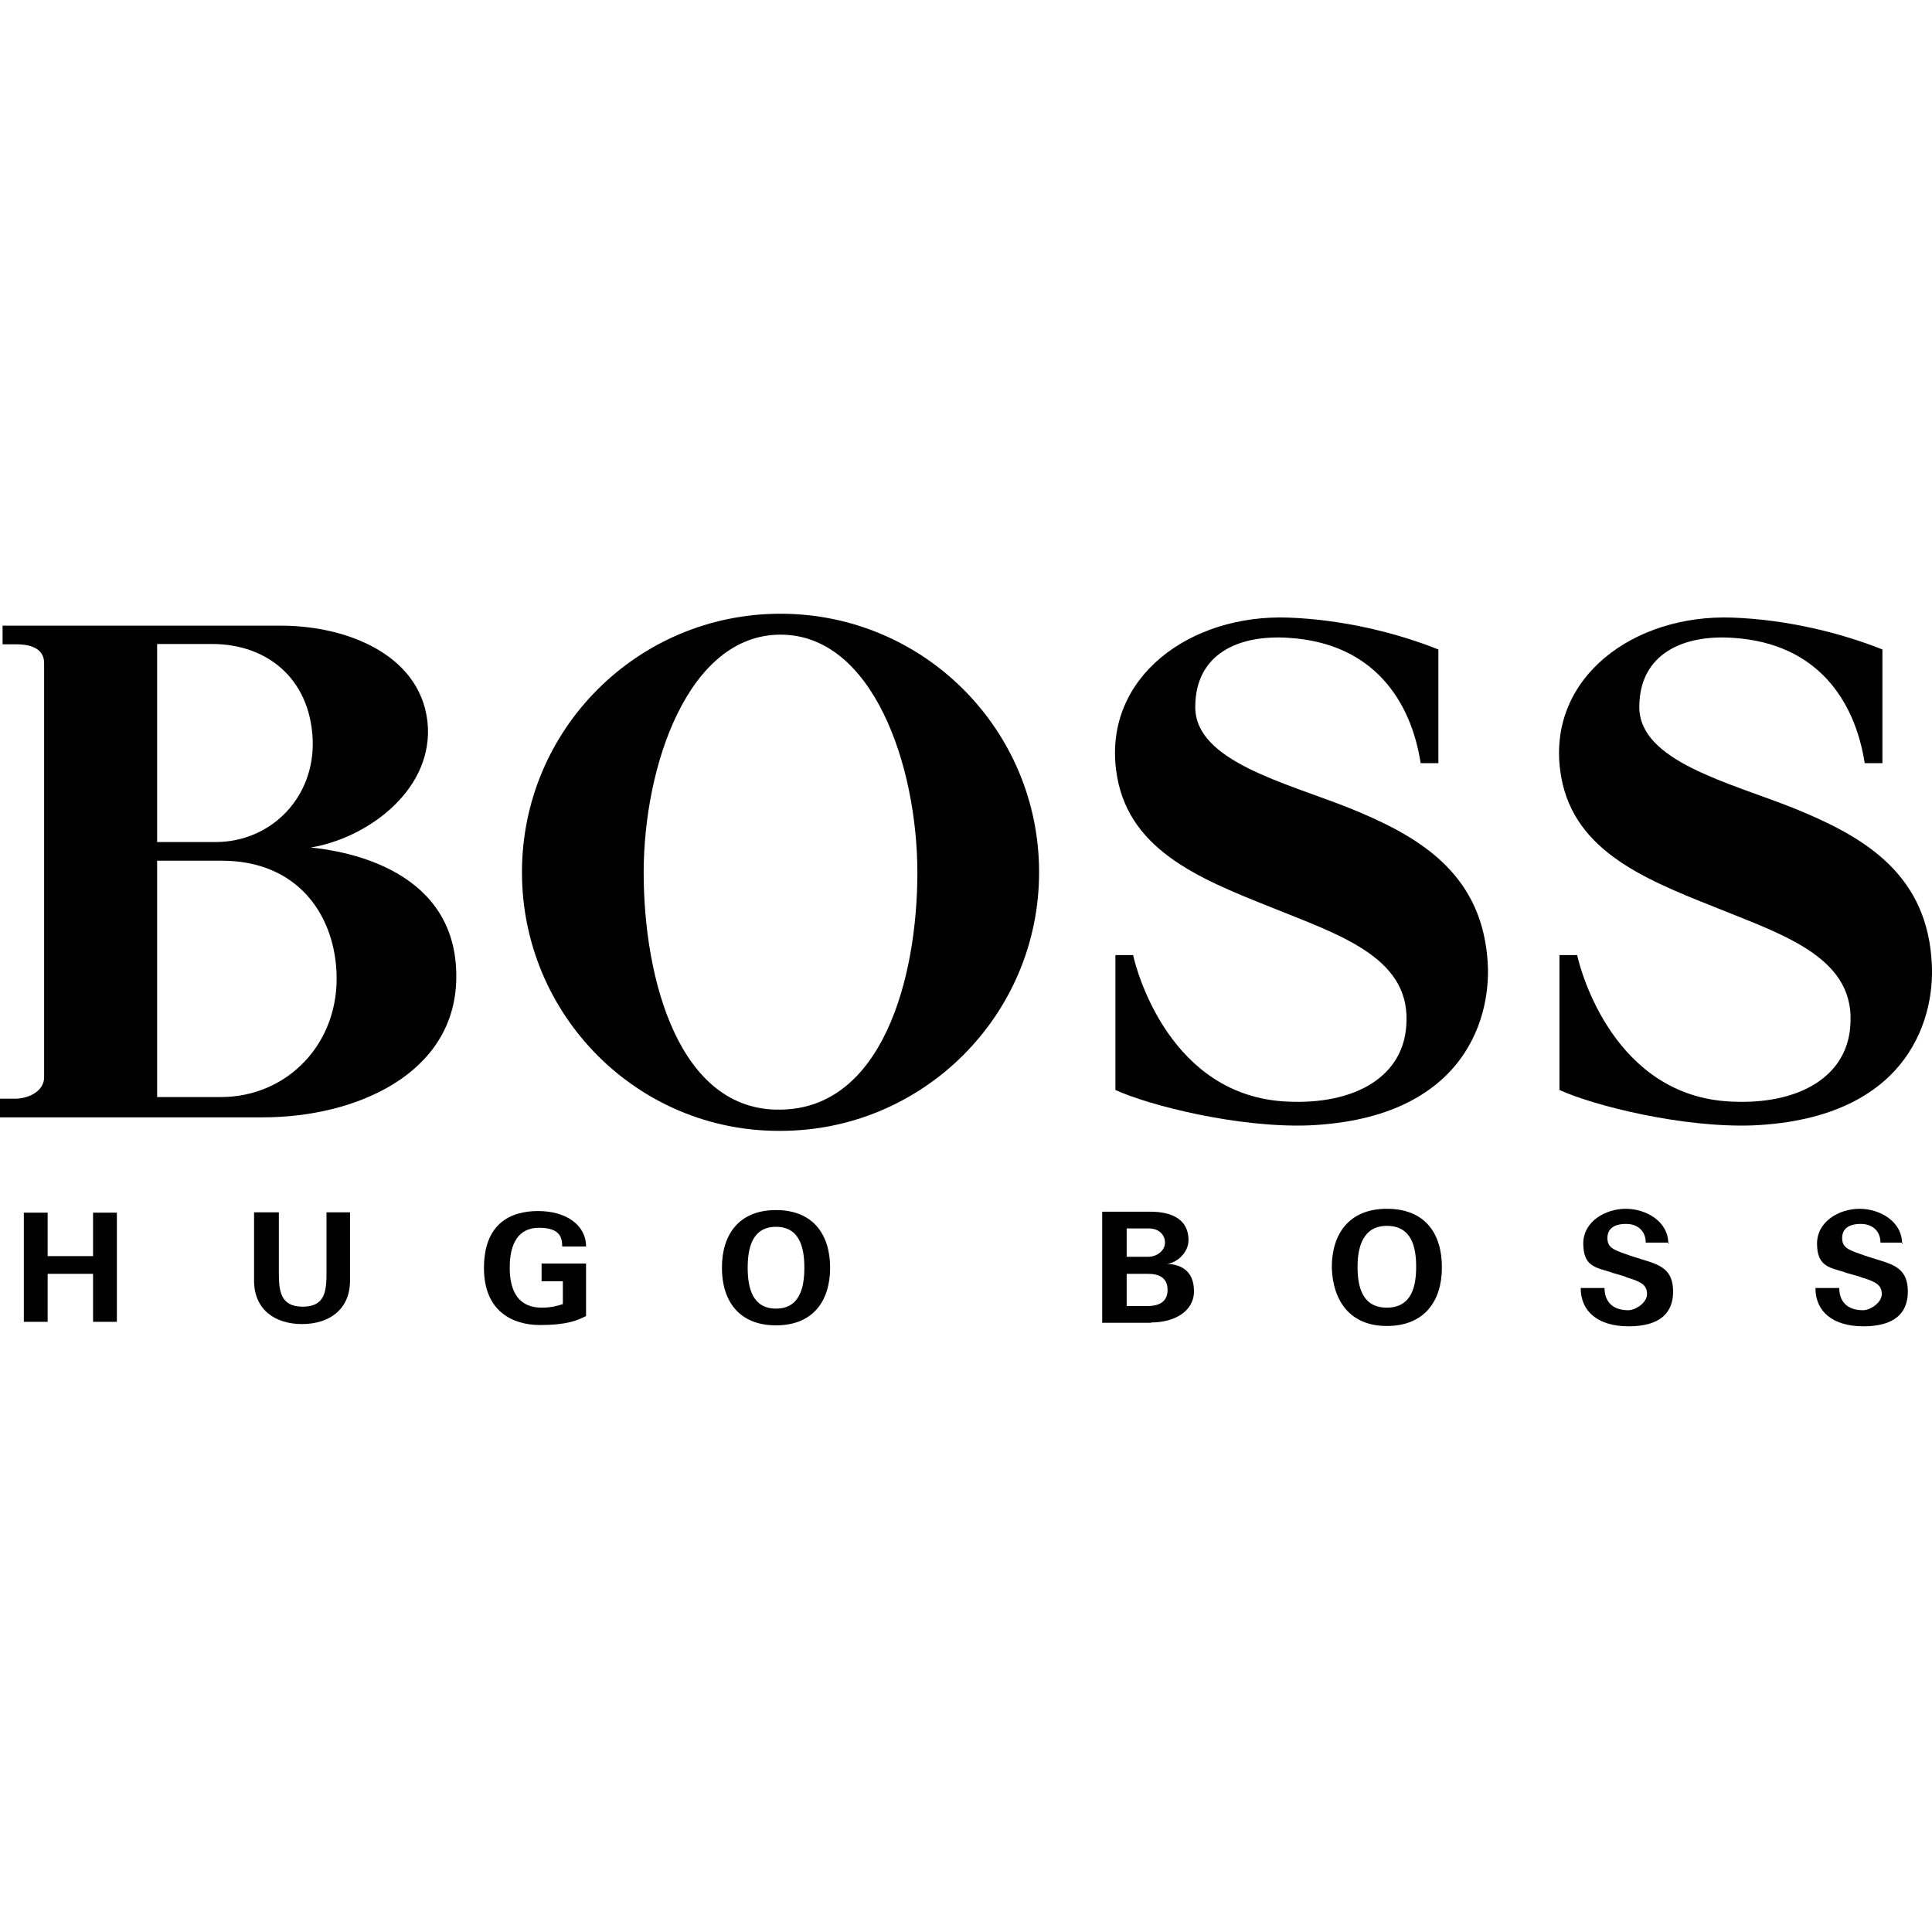
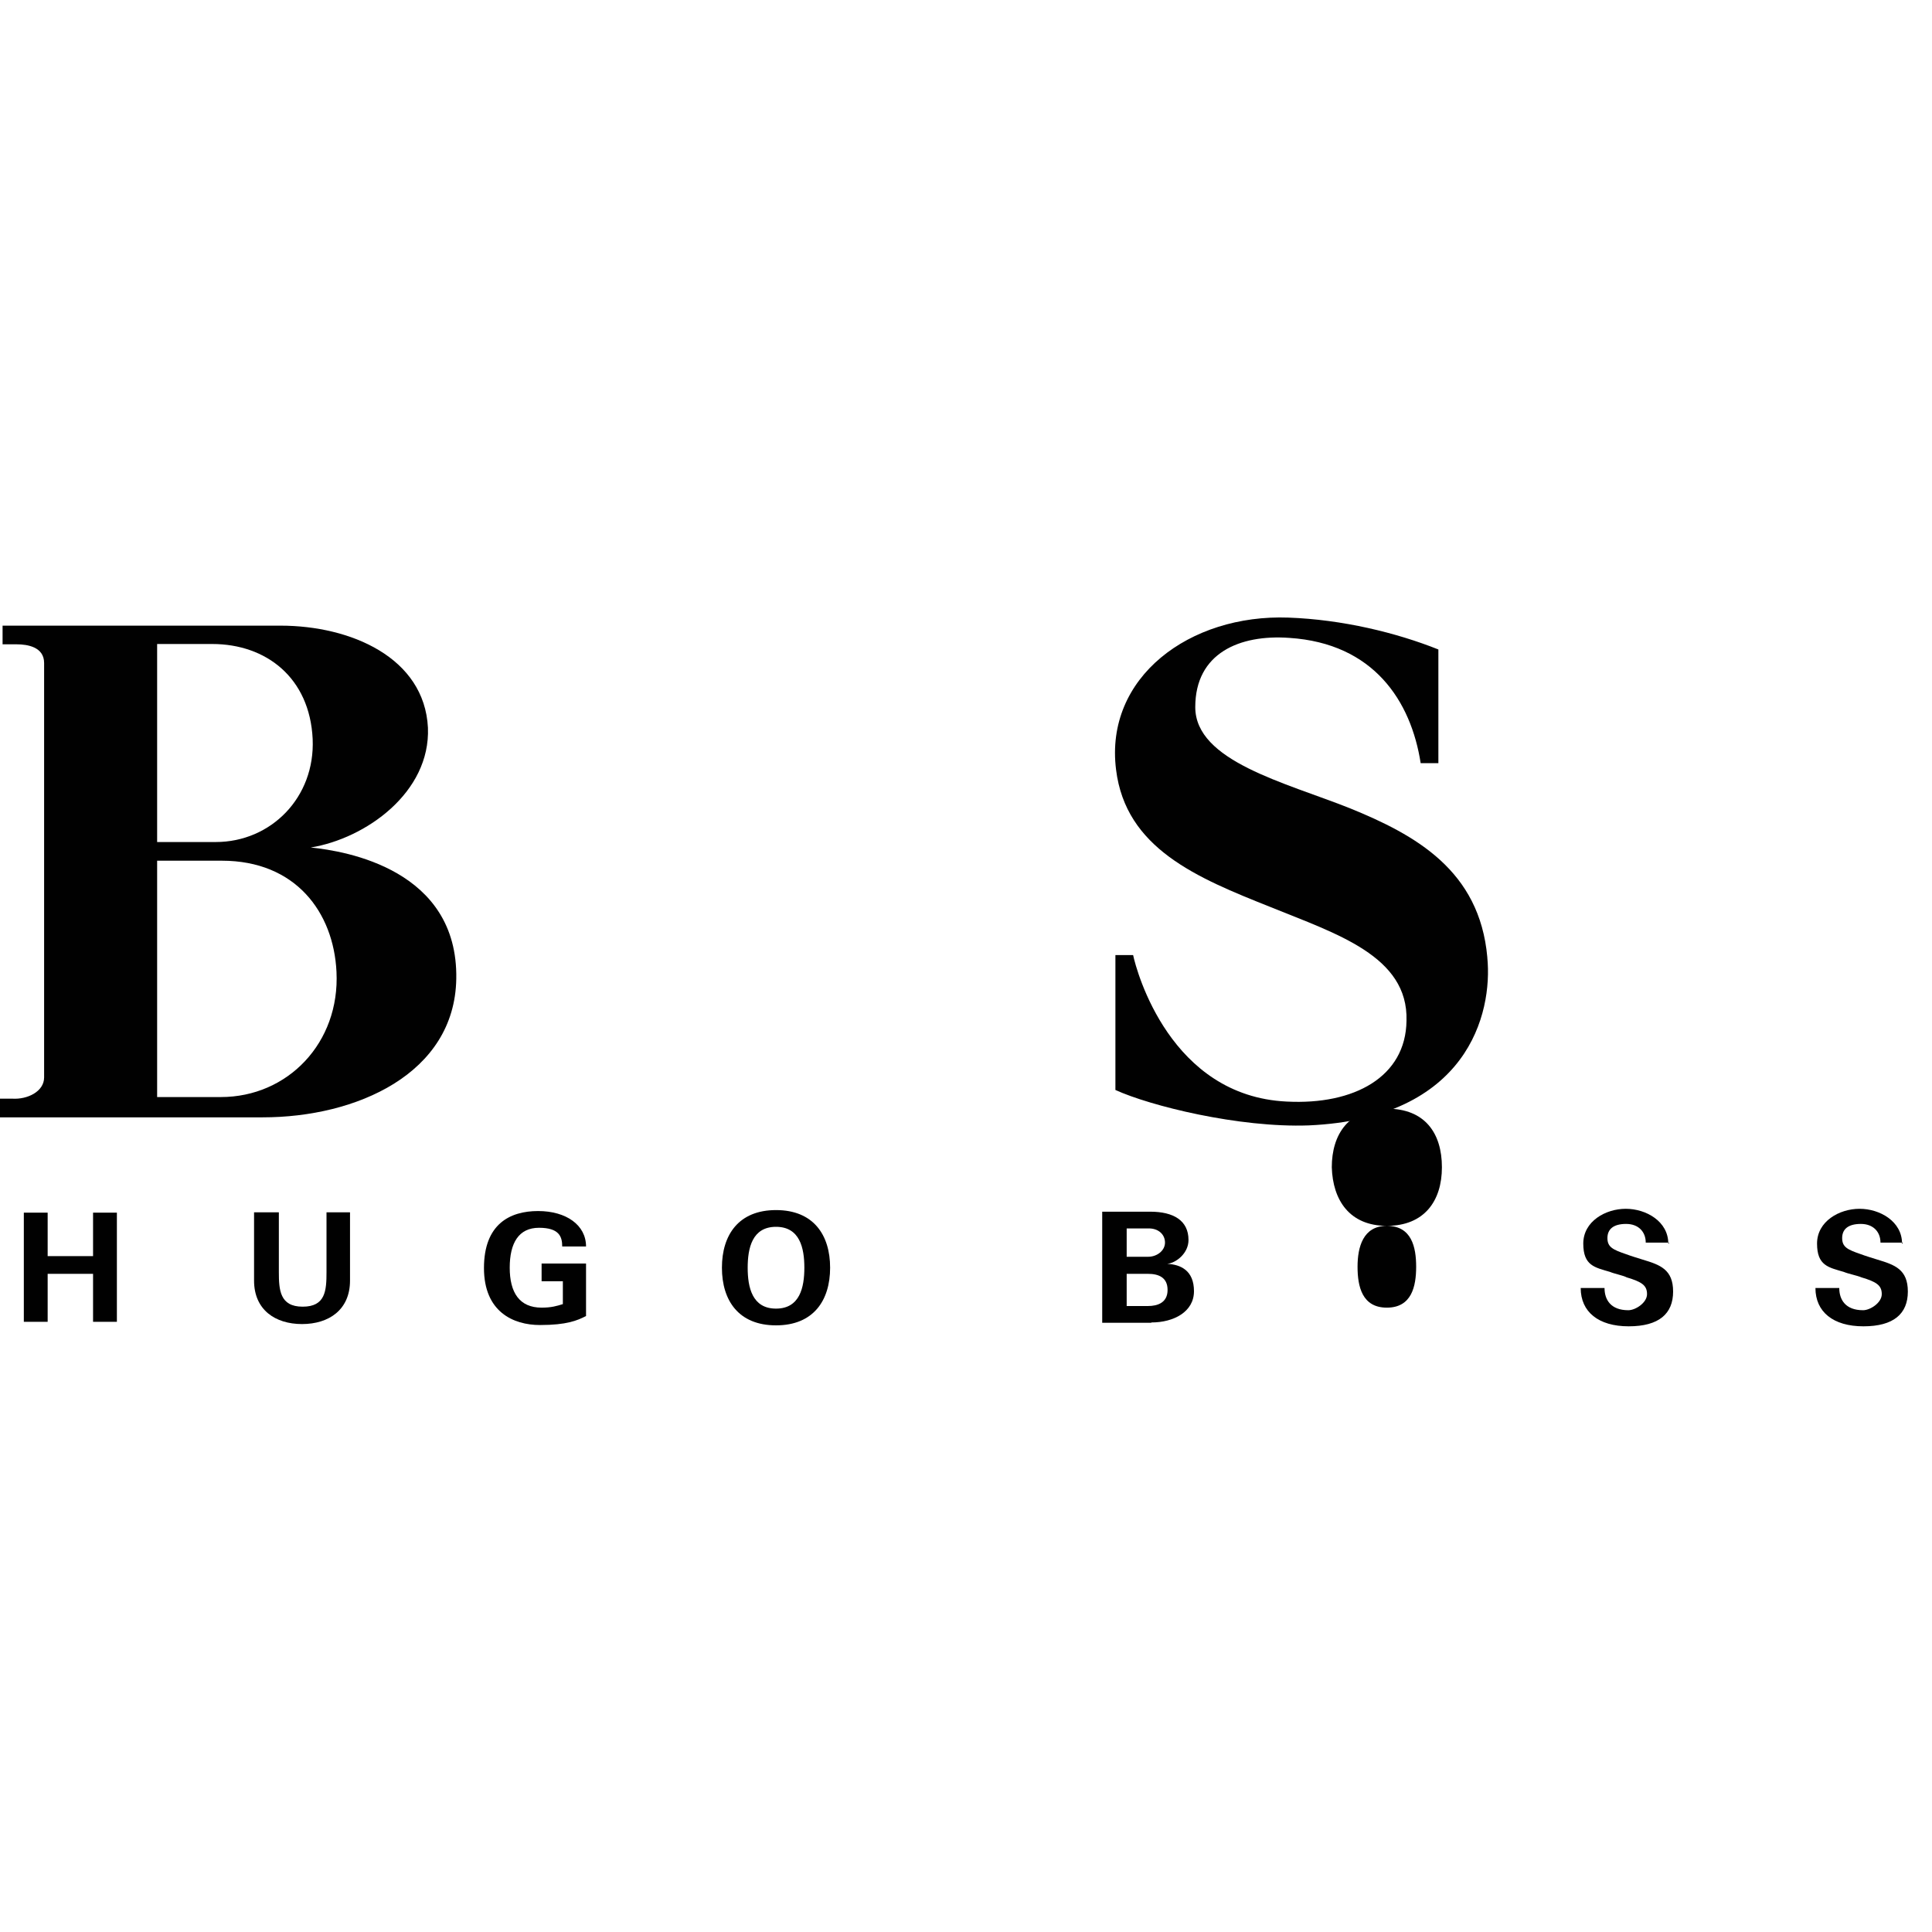
<svg xmlns="http://www.w3.org/2000/svg" id="_Слой_1" data-name="Слой_1" version="1.1" viewBox="0 0 600 600">
  <defs>
    <style>
      .st0 {
        fill: none;
      }

      .st1 {
        fill: #010101;
      }

      .st2 {
        clip-path: url(#clippath);
      }
    </style>
    <clipPath id="clippath">
      <rect class="st0" x="0" y="1.2" width="600" height="600" />
    </clipPath>
  </defs>
  <g class="st2">
    <g>
      <path class="st1" d="M14.8,410.5v-14.9h14.1v14.9h7.4v-33.9h-7.4v13.5h-14.1v-13.5h-7.4v33.9h7.4Z" />
      <path class="st1" d="M101.4,376.5v18.5c0,5.8-.3,10.8-7.4,10.8s-7.4-5.2-7.4-10.8v-18.5h-7.7v21.2c0,9.1,6.6,13.5,14.9,13.5s14.9-4.4,14.9-13.5v-21.2h-7.2Z" />
      <path class="st1" d="M174.8,405c-1.9.6-3.6,1.1-6.6,1.1-6.9,0-9.9-4.7-9.9-12.4s2.8-12.4,9.1-12.4,7.2,2.8,7.2,5.8h7.4c0-6.6-6.1-11-14.9-11s-16.8,4.1-16.8,17.7,9.1,17.7,17.4,17.7,11.6-1.4,14.3-2.8v-16.3h-13.8v5.5h6.6v7.2Z" />
      <path class="st1" d="M518.1,386.2c0-6.9-6.9-10.8-13.2-10.8s-13.2,3.9-13.2,10.8,3.6,7.4,8.3,8.8c1.4.6,4.1,1.1,5.2,1.7,4.7,1.4,6.3,2.5,6.3,5.2s-3.6,5-5.8,5c-5.5,0-7.4-3.3-7.4-6.9h-7.4c0,7.4,5.5,11.9,14.9,11.9s13.8-3.9,13.8-10.8-4.1-8.3-9.4-9.9c-1.9-.6-3.6-1.1-5.2-1.7-4.1-1.4-5.8-2.2-5.8-5s1.9-4.4,5.8-4.4,6.1,2.5,6.1,5.8h7.2v.3Z" />
      <path class="st1" d="M590.7,386.2c0-6.9-6.9-10.8-13.2-10.8s-13.2,3.9-13.2,10.8,3.6,7.4,8.3,8.8c1.4.6,4.1,1.1,5.5,1.7,4.7,1.4,6.3,2.5,6.3,5.2s-3.6,5-5.8,5c-5.5,0-7.4-3.3-7.4-6.9h-7.4c0,7.4,5.5,11.9,14.9,11.9s13.8-3.9,13.8-10.8-4.1-8.3-9.4-9.9c-1.9-.6-3.6-1.1-5.2-1.7-4.1-1.4-5.8-2.2-5.8-5s1.9-4.4,5.8-4.4,6.1,2.5,6.1,5.8h6.9v.3Z" />
      <path class="st1" d="M241,381c7.4,0,8.8,6.6,8.8,12.7s-1.4,12.7-8.8,12.7-8.8-6.6-8.8-12.7,1.4-12.7,8.8-12.7ZM241,411.6c11.6,0,16.8-7.7,16.8-17.9s-5.2-17.9-16.8-17.9-16.8,7.7-16.8,17.9,5.2,17.9,16.8,17.9Z" />
      <path class="st1" d="M349.9,390.3v-8.8h6.9c3,0,5,1.9,5,4.4s-2.5,4.4-5.2,4.4h-6.6ZM349.9,405.5v-9.9h6.6c3.3,0,6.1,1.1,6.1,5s-3,5-6.1,5h-6.6ZM357.6,410.7c6.9,0,13.2-3.3,13.2-9.7s-4.1-8.3-8.3-8.5c2.8-.3,6.6-3.3,6.6-7.4,0-6.1-4.7-8.8-11.9-8.8h-14.9v34.5h15.2Z" />
-       <path class="st1" d="M430.7,380.7c7.7,0,9.1,6.6,9.1,12.7s-1.4,12.7-9.1,12.7-9.1-6.6-9.1-12.7,1.7-12.7,9.1-12.7ZM430.7,411.8c11.6,0,17.1-7.7,17.1-18.2s-5.2-18.2-17.1-18.2-17.1,8-17.1,18.2c.3,10.2,5.5,18.2,17.1,18.2Z" />
+       <path class="st1" d="M430.7,380.7c7.7,0,9.1,6.6,9.1,12.7s-1.4,12.7-9.1,12.7-9.1-6.6-9.1-12.7,1.7-12.7,9.1-12.7Zc11.6,0,17.1-7.7,17.1-18.2s-5.2-18.2-17.1-18.2-17.1,8-17.1,18.2c.3,10.2,5.5,18.2,17.1,18.2Z" />
      <path class="st1" d="M461.9,297.4c1.7,17.4-6.1,49.9-55.4,52.1-21.8.8-49.4-6.1-60.1-11v-41.9h5.5c1.1,5.2,11.6,43.8,47.7,45.5,21,1.1,37-7.7,37.2-25.1.6-20.1-21.8-27-42.2-35.3-22.9-9.1-45-18.2-48-42.7-3.6-28.7,22.9-48.3,53.5-47.2,16.8.6,33.6,4.7,46.6,9.9v35.3h-5.5c-3-19.3-14.6-37.2-40.8-38.9-15.4-1.1-29.2,4.7-29.2,21.5s27.9,23.4,48,31.4c20.4,8.3,40.3,19.3,42.7,46.3Z" />
-       <path class="st1" d="M599.8,297.4c1.7,17.4-6.1,49.9-55.4,52.1-21.8.8-49.4-6.1-60.1-11v-41.9h5.5c1.1,5.2,11.6,43.8,47.7,45.5,21,1.1,37-7.7,37.2-25.1.6-20.1-21.8-27-42.2-35.3-22.9-9.1-45-18.2-48-42.7-3.6-28.7,22.9-48.3,53.5-47.2,16.8.6,33.6,4.7,46.6,9.9v35.3h-5.5c-3-19.3-14.6-37.2-40.8-38.9-15.2-1.1-29.2,4.7-29.2,21.5s27.9,23.4,48,31.4c20.4,8.3,40.5,19.3,42.7,46.3Z" />
      <path class="st1" d="M48.8,261.5v-61.5h17.1c16.8,0,30.3,10.5,31.2,29.5.8,18.2-13,32-30.1,32h-18.2ZM48.8,340.7v-73.4h20.1c22.9,0,34.7,16,35.6,34.5,1.1,22.1-15.2,38.9-35.9,38.9h-19.9ZM13.7,334.6c0,4.4-5.2,6.9-9.9,6.6H0v5.8h81.6c29,0,59.6-13.5,60.1-43,.6-33.9-34.2-39.7-45.2-40.8,17.1-2.8,37.2-17.1,36.4-37.2-1.1-21.8-24-31.7-45.8-31.7H.8v5.8h4.4c3.3,0,8.5.8,8.5,5.8v128.8Z" />
-       <path class="st1" d="M162.1,270.9c0-44.4,35.9-80.3,80.3-80.3s80.3,35.9,80.3,80.3-36.1,80.3-80.3,80.3c-44.4.3-80.3-35.9-80.3-80.3ZM242.4,344.6c31.4-.3,42.5-40.5,42.5-73.6s-13.8-73.9-42.5-73.9-42.5,40.8-42.5,73.9,11,74.2,42.5,73.6Z" />
    </g>
  </g>
</svg>